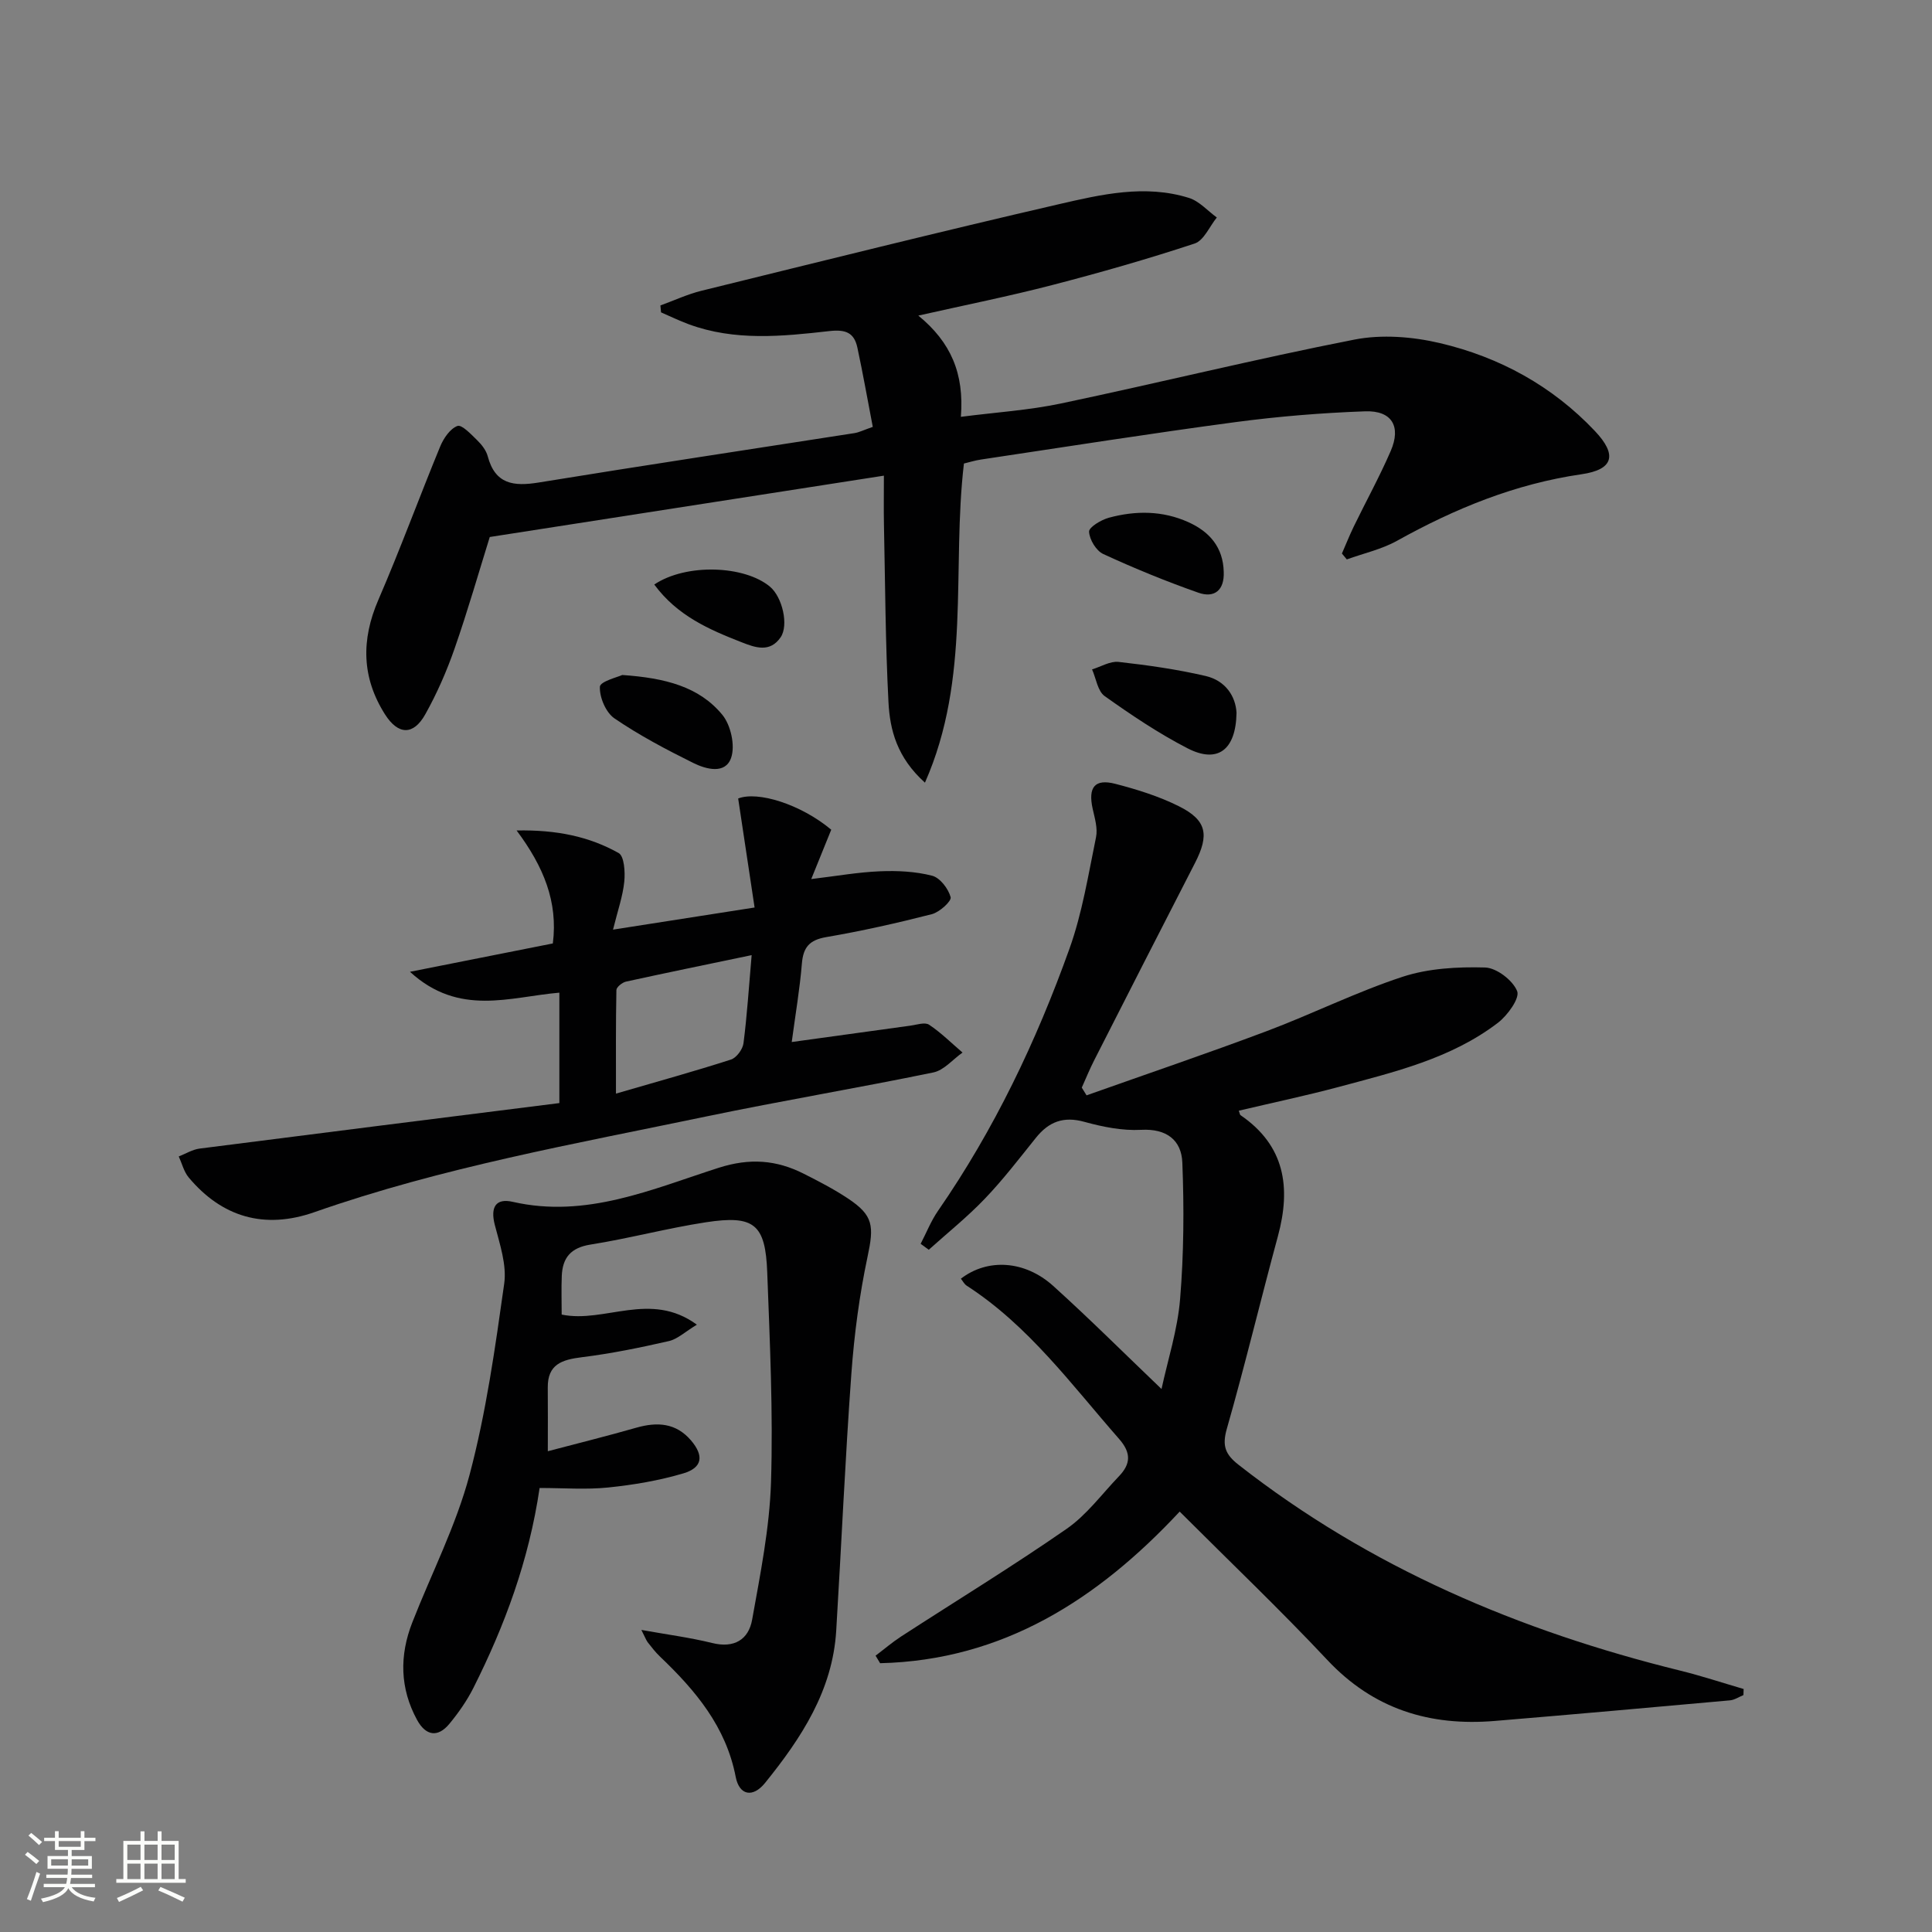
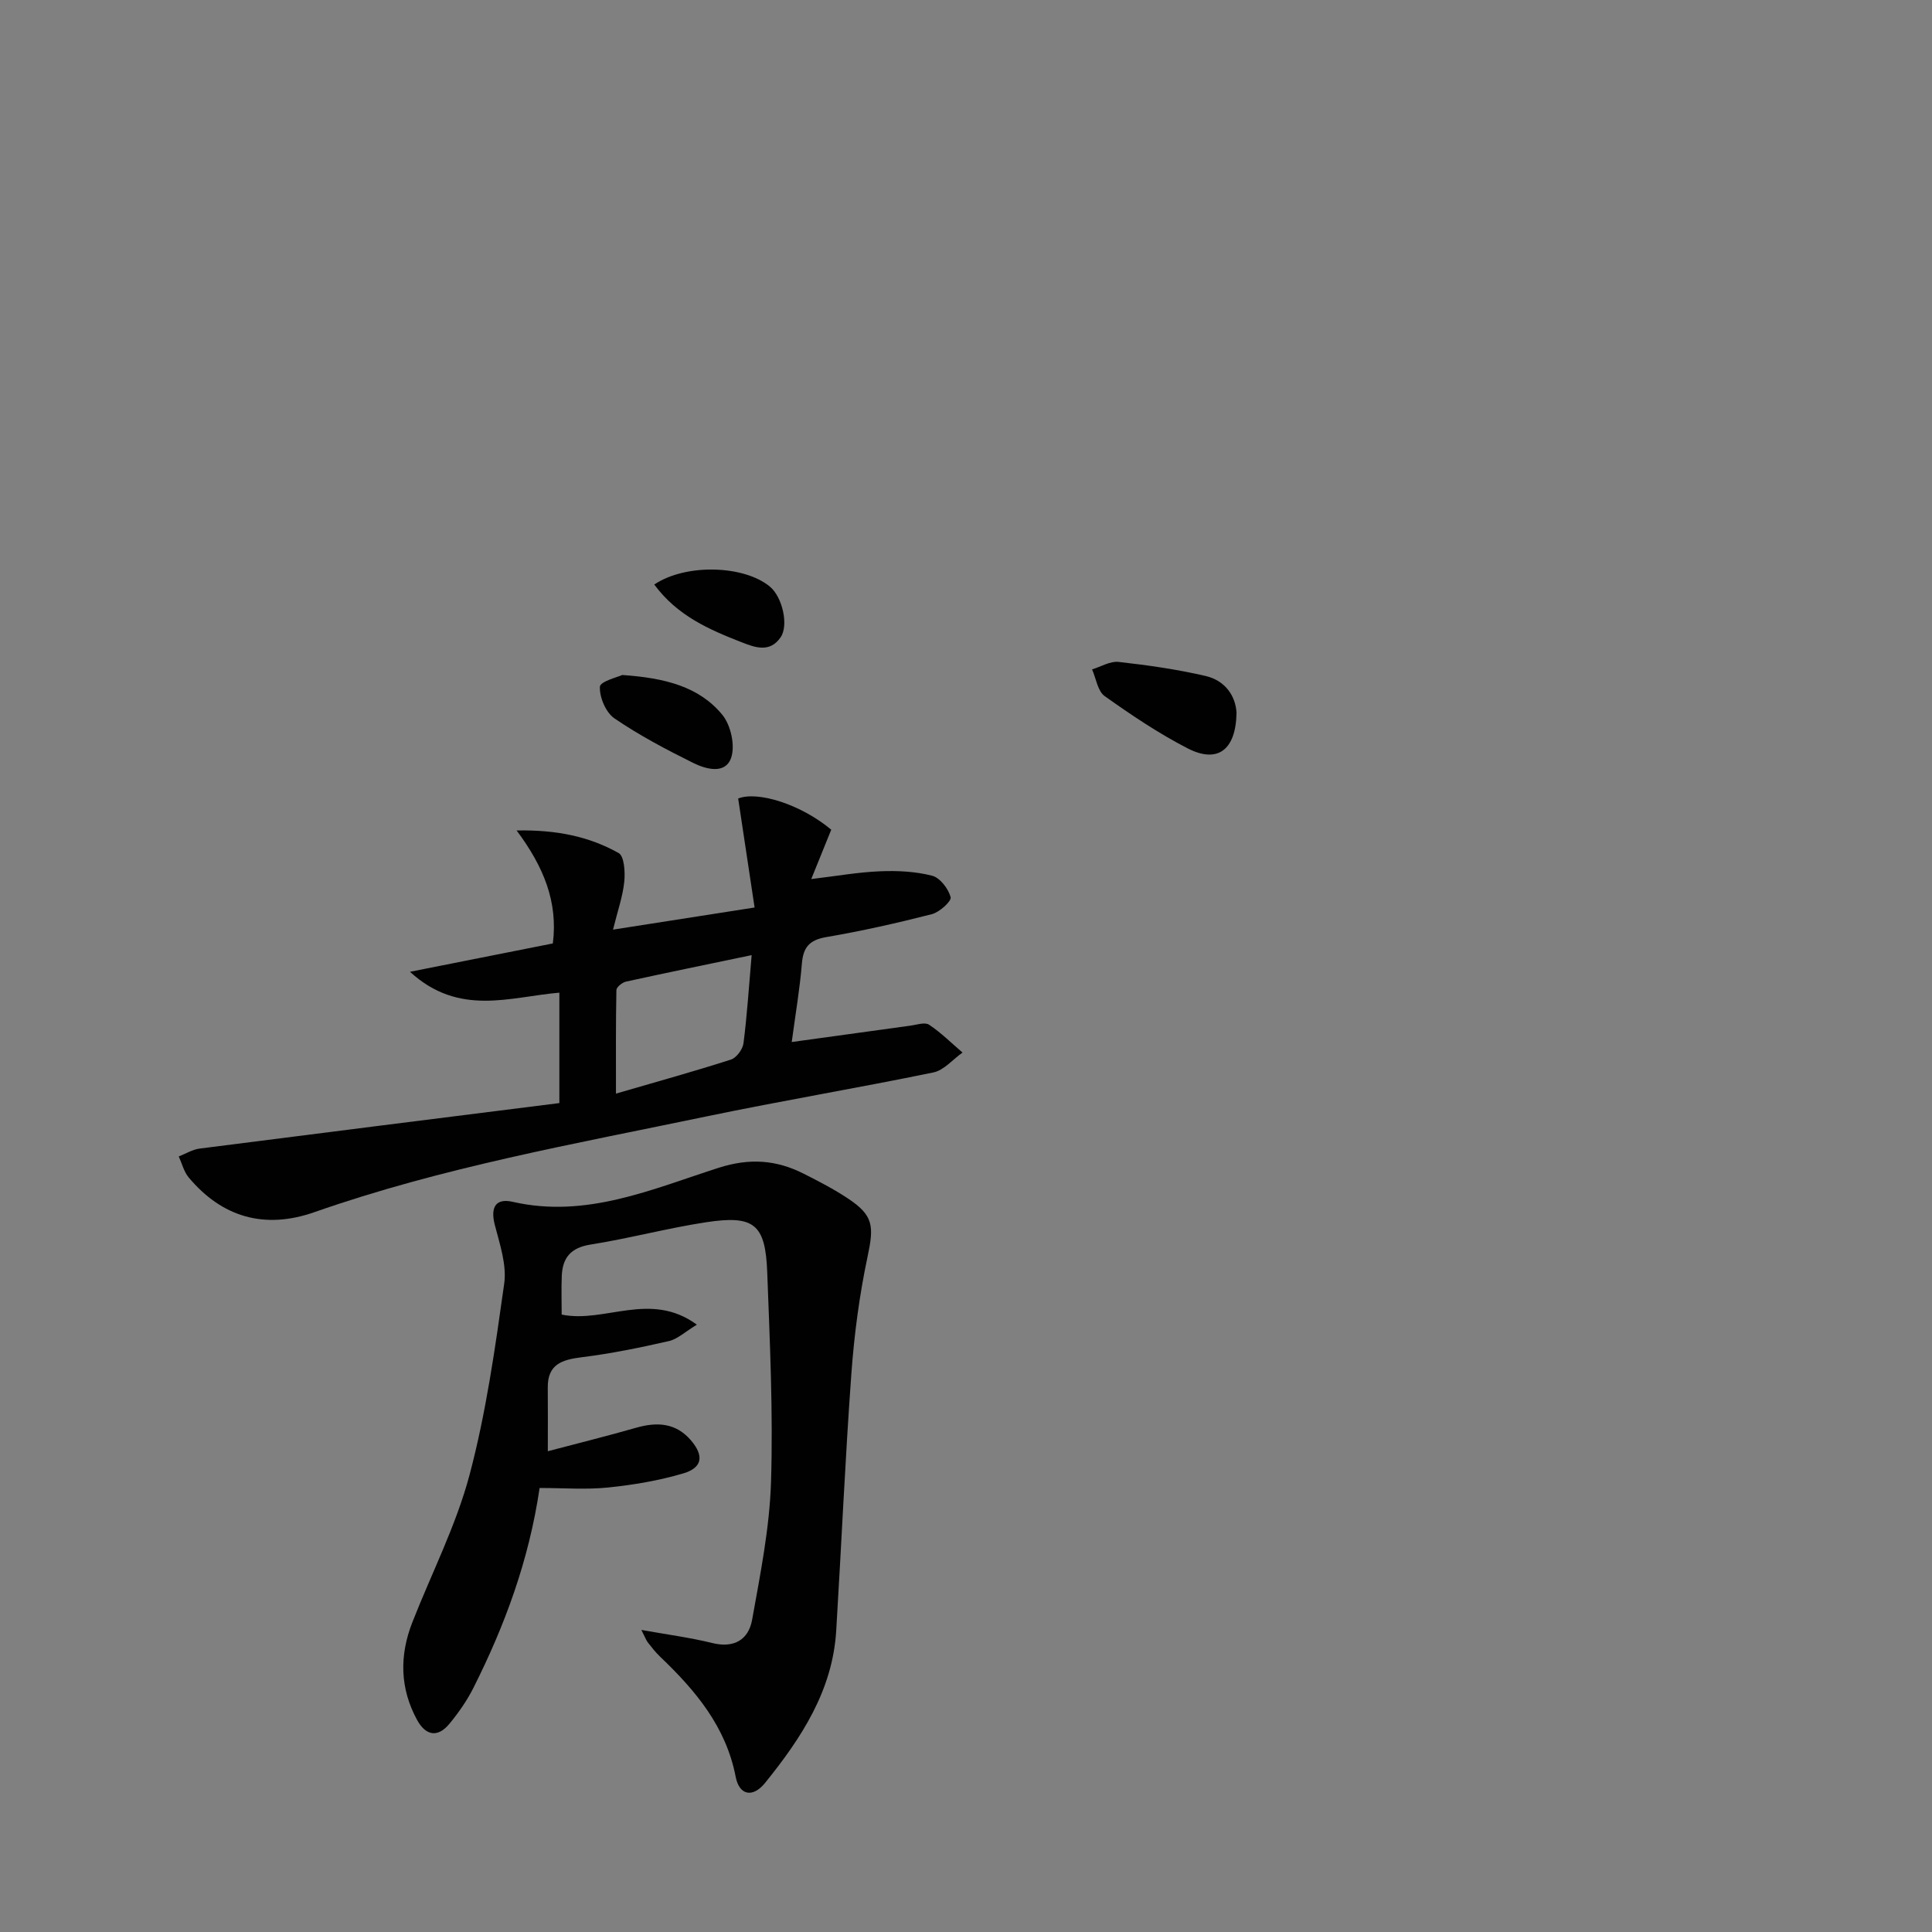
<svg xmlns="http://www.w3.org/2000/svg" enable-background="new 0 0 400 400" viewBox="0 0 400 400">
  <rect x="0" y="0" width="400" height="400" fill="#808080" stroke="none" />
-   <path d="m5.17 384 .55-.58c.85.61 1.65 1.24 2.4 1.87l-.59.64c-.83-.73-1.62-1.38-2.36-1.93m1.22 9.53-.82-.34c.71-1.76 1.37-3.64 1.98-5.63.24.13.5.25.76.36-.6 1.67-1.24 3.54-1.92 5.61m-.5-13.5.57-.54c.56.44 1.31 1.06 2.26 1.87l-.64.64c-.68-.66-1.41-1.32-2.19-1.97m3.25.46h2.24v-1.36h.77v1.36h4.57v-1.36h.76v1.36h2.28v.69h-2.28v1.84h-2.64v1.26h4.18v2.64h-4.21c0 .45-.02.86-.05 1.21h4.32v.69h-4.38c-.04.34-.1.75-.19 1.22h5.15v.69h-4.82c.87 1.19 2.51 1.92 4.93 2.19-.17.31-.3.57-.37.76-2.77-.49-4.52-1.41-5.26-2.76-.56 1.26-2.3 2.23-5.24 2.9-.12-.24-.26-.48-.43-.72 2.73-.55 4.38-1.34 4.96-2.38h-4.38v-.69h4.65c.1-.38.17-.79.21-1.22h-4.32v-.69h4.4c.03-.34.05-.75.05-1.21h-4.2v-2.64h4.23v-1.26h-2.69v-1.84h-2.24zm1.46 4.46v1.29h3.45c.01-.4.02-.57.01-.53v-.32-.45h-3.46zm1.55-2.59h4.57v-1.19h-4.57zm6.11 2.59h-3.42v.77c-.01.19-.01.37-.02.53h3.44z" fill="#fbfcfa" />
-   <path d="m32.63 379.16h.82v1.98h3.54v7.89h1.46v.78h-14.37v-.78h1.46v-7.89h3.55v-1.98h.82v1.98h2.73v-1.98zm-3.49 11.48.5.73c-1.61.82-3.28 1.63-5 2.41-.13-.27-.28-.55-.44-.82 1.75-.72 3.4-1.49 4.94-2.32m-2.78-5.55h2.73v-3.18h-2.73zm0 3.95h2.73v-3.2h-2.73zm3.54-3.95h2.73v-3.18h-2.73zm0 3.95h2.73v-3.2h-2.73zm7.89 4.68c-1.84-.92-3.51-1.7-5.02-2.32l.45-.73c1.89.8 3.57 1.55 5.04 2.23zm-1.62-11.81h-2.73v3.18h2.73zm-2.73 7.13h2.73v-3.2h-2.73z" fill="#fbfcfa" />
  <g fill="#010102">
-     <path d="m256.48 229.96c.23.62.23.85.35.92 9.22 6.3 10.48 14.98 7.75 25.05-3.6 13.28-6.8 26.66-10.58 39.89-1.01 3.53-.32 5.3 2.43 7.45 27.19 21.29 58.15 34.4 91.42 42.61 4.43 1.09 8.77 2.53 13.15 3.81-.01.42-.03.84-.04 1.26-.93.38-1.83 1-2.79 1.09-16.22 1.46-32.43 2.91-48.66 4.26-13.49 1.13-25.14-2.42-34.72-12.64-9.79-10.43-20.16-20.31-30.55-30.7-16.98 18.21-36.63 30.79-62.02 31.39-.31-.52-.63-1.04-.94-1.56 1.76-1.33 3.44-2.77 5.28-3.97 11.43-7.41 23.07-14.52 34.26-22.28 4.15-2.87 7.3-7.2 10.86-10.91 2.41-2.52 2.57-4.8.03-7.7-9.86-11.24-18.73-23.45-31.56-31.74-.5-.32-.81-.95-1.21-1.45 5.52-4.25 13.22-3.82 19.12 1.5 7.48 6.75 14.62 13.88 22.42 21.34 1.29-5.99 3.33-12.26 3.85-18.66.77-9.36.83-18.83.46-28.22-.18-4.62-3.23-7.07-8.53-6.78-3.89.21-7.97-.61-11.77-1.66-4.31-1.19-7.34-.02-10 3.29-3.44 4.28-6.79 8.66-10.58 12.62-3.61 3.78-7.72 7.07-11.62 10.58-.56-.41-1.12-.82-1.68-1.23 1.19-2.29 2.15-4.75 3.61-6.85 11.62-16.8 20.34-35.08 27.19-54.22 2.66-7.41 3.91-15.35 5.51-23.11.38-1.84-.26-3.94-.69-5.87-.99-4.47.41-6.3 4.71-5.18 4.47 1.16 8.97 2.56 13.09 4.61 5.83 2.9 6.39 5.92 3.37 11.79-6.99 13.59-13.93 27.21-20.86 40.83-.94 1.84-1.72 3.77-2.57 5.66.33.53.66 1.06.99 1.6 12.42-4.41 24.9-8.64 37.23-13.27 9.48-3.56 18.61-8.13 28.21-11.28 5.35-1.75 11.37-2.08 17.06-1.92 2.39.07 5.75 2.65 6.65 4.89.59 1.46-1.98 5.02-3.97 6.55-9.73 7.44-21.48 10.2-33.01 13.3-6.82 1.82-13.74 3.27-20.65 4.91z" />
-     <path d="m183 98.48c-27.47 4.27-54.16 8.43-81.6 12.7-2.22 7.12-4.53 15.2-7.29 23.12-1.63 4.67-3.64 9.27-6.06 13.59-2.47 4.42-5.62 4.28-8.33.03-4.85-7.64-4.97-15.44-1.38-23.74 4.53-10.47 8.45-21.2 12.8-31.75.7-1.69 2.05-3.68 3.57-4.24.9-.33 2.85 1.75 4.1 2.97.93.91 1.85 2.09 2.17 3.31 1.54 5.8 5.36 6.27 10.54 5.43 21.78-3.55 43.6-6.83 65.4-10.23.95-.15 1.85-.62 3.78-1.29-1.06-5.49-2.02-10.98-3.19-16.42-.67-3.09-2.42-3.8-5.83-3.41-9.72 1.1-19.56 2.1-29.09-1.42-1.95-.72-3.82-1.63-5.73-2.46-.04-.48-.09-.95-.13-1.43 2.82-1.02 5.56-2.31 8.46-3.03 24.62-6.06 49.23-12.2 73.94-17.91 8.84-2.04 17.94-4.17 27.04-1.32 2.13.67 3.85 2.66 5.76 4.05-1.51 1.85-2.67 4.75-4.59 5.39-9.72 3.21-19.59 6.03-29.5 8.6-8.9 2.31-17.94 4.12-27.71 6.32 6.72 5.5 9.52 11.96 8.81 20.96 7.18-.93 14.07-1.36 20.75-2.77 20.27-4.27 40.4-9.24 60.72-13.22 5.67-1.11 12.05-.61 17.73.73 12.33 2.9 23.26 8.88 32.07 18.2 4.68 4.95 3.85 7.99-2.78 8.95-13.72 1.99-26.2 7.1-38.2 13.78-3.19 1.77-6.91 2.59-10.39 3.85-.34-.41-.68-.82-1.01-1.22.81-1.85 1.56-3.74 2.44-5.56 2.54-5.23 5.35-10.33 7.66-15.66 2.21-5.1.24-8.42-5.31-8.22-8.95.32-17.92 1.05-26.8 2.23-17.6 2.35-35.14 5.12-52.7 7.75-1.29.19-2.54.59-3.55.83-2.57 21.9 1.53 44.35-8.07 66.07-5.78-5.2-7.25-10.89-7.55-16.63-.64-12.29-.68-24.6-.94-36.91-.06-2.97-.01-5.94-.01-10.02z" />
    <path d="m132.79 337.46c5.4.97 10.1 1.58 14.67 2.71 4.56 1.13 7.52-.72 8.26-4.82 1.69-9.44 3.61-18.96 3.91-28.49.45-14.44-.24-28.93-.78-43.39-.37-10.04-2.69-11.94-12.71-10.41-8.02 1.23-15.89 3.35-23.91 4.62-4.07.65-5.76 2.73-5.92 6.48-.11 2.62-.02 5.24-.02 8.01 8.94 1.85 18.34-4.98 27.99 2.09-2.41 1.45-3.98 2.98-5.81 3.4-5.95 1.36-11.97 2.59-18.02 3.34-4.09.51-7.09 1.45-7.04 6.29.04 4.13.01 8.26.01 13.17 6.25-1.65 12.31-3.15 18.32-4.87 4.35-1.24 8.23-1 11.34 2.65 2.68 3.15 2.37 5.62-1.58 6.8-5.05 1.5-10.34 2.39-15.58 2.93-4.59.47-9.27.1-14.2.1-2.22 15.05-7.22 28.49-13.71 41.4-1.33 2.64-3.08 5.14-4.97 7.43-2.42 2.92-4.89 2.46-6.68-.79-3.58-6.55-3.68-13.35-1-20.2 3.99-10.19 9.07-20.07 11.86-30.57 3.43-12.92 5.3-26.3 7.17-39.57.55-3.9-.92-8.19-1.95-12.18-.93-3.62.16-5.58 3.73-4.76 15.21 3.47 28.84-2.64 42.62-7.05 6.43-2.06 11.96-1.64 17.64 1.24 3.11 1.57 6.22 3.18 9.11 5.1 5.33 3.53 5.43 5.72 4.07 12.11-1.68 7.93-2.75 16.04-3.34 24.13-1.29 17.73-2.06 35.5-3.14 53.25-.75 12.41-7.24 22.25-14.72 31.51-2.55 3.16-5.35 2.6-6.09-1.23-2.01-10.41-8.33-17.9-15.64-24.88-.96-.91-1.78-1.97-2.6-3.02-.36-.52-.57-1.13-1.29-2.53z" />
    <path d="m115.81 228.38c0-8.49 0-15.61 0-22.86-10.24.87-20.74 5.01-30.93-4.32 10.51-2.09 19.92-3.95 29.58-5.87 1.09-8.62-1.91-15.9-7.5-23.39 8.31-.16 15.03 1.26 21.12 4.67 1.17.65 1.37 3.94 1.17 5.92-.3 3.02-1.35 5.97-2.33 9.94 10.17-1.59 19.25-3.01 29.31-4.58-1.18-7.83-2.28-15.12-3.4-22.57 3.99-1.58 12.9 1.14 19.27 6.46-1.25 3.09-2.53 6.26-4.14 10.22 5.21-.62 9.72-1.43 14.25-1.61 3.59-.15 7.33.03 10.78.92 1.63.42 3.36 2.69 3.83 4.44.22.82-2.3 3.11-3.89 3.52-7.23 1.85-14.53 3.49-21.88 4.75-3.48.6-4.75 2.1-5.03 5.49-.43 5.23-1.32 10.42-2.1 16.23 8.6-1.19 16.59-2.3 24.57-3.39 1.3-.18 3-.77 3.87-.19 2.48 1.65 4.63 3.8 6.92 5.76-2.01 1.42-3.84 3.67-6.05 4.12-15.61 3.22-31.34 5.85-46.95 9.1-27.28 5.69-54.75 10.55-81.17 19.82-10.4 3.65-19.19 1.01-26.05-7.19-.99-1.19-1.38-2.88-2.05-4.34 1.44-.56 2.84-1.44 4.33-1.63 24.71-3.17 49.39-6.26 74.47-9.42zm39.81-30.63c-9.19 1.92-17.61 3.64-26 5.48-.79.17-1.99 1.14-2 1.75-.14 6.88-.09 13.76-.09 21.44 8.62-2.51 16.26-4.62 23.81-7.05 1.14-.37 2.43-2.12 2.59-3.37.74-5.72 1.1-11.48 1.69-18.25z" />
    <path d="m256.01 147.59c-.14 7.77-3.97 10.51-10.12 7.35-6-3.09-11.67-6.9-17.18-10.82-1.45-1.03-1.77-3.64-2.61-5.53 1.83-.55 3.73-1.74 5.48-1.55 6.06.68 12.13 1.54 18.05 2.92 4.09.96 6.2 4.19 6.38 7.63z" />
    <path d="m128.83 139.75c8.92.62 15.92 2.42 20.71 8.23 1.76 2.13 2.7 6.36 1.84 8.89-1.18 3.5-5.2 2.4-7.83 1.1-5.61-2.78-11.18-5.72-16.34-9.24-1.78-1.22-3.11-4.36-3.01-6.55.05-1.1 3.78-2.02 4.63-2.43z" />
-     <path d="m253.36 118.4c.16 3.78-1.91 5.49-5.26 4.31-6.68-2.35-13.26-5.04-19.69-8.01-1.46-.67-2.85-2.99-2.93-4.62-.05-.92 2.5-2.46 4.1-2.89 5.53-1.5 11.11-1.49 16.44.91 4.41 1.98 7.22 5.22 7.34 10.3z" />
    <path d="m135.46 121.02c6.6-4.43 18.7-3.97 23.97.46 2.56 2.16 3.89 7.96 2.2 10.45-2.21 3.25-5.27 2.15-8.04 1.06-6.74-2.63-13.36-5.49-18.13-11.97z" />
  </g>
</svg>